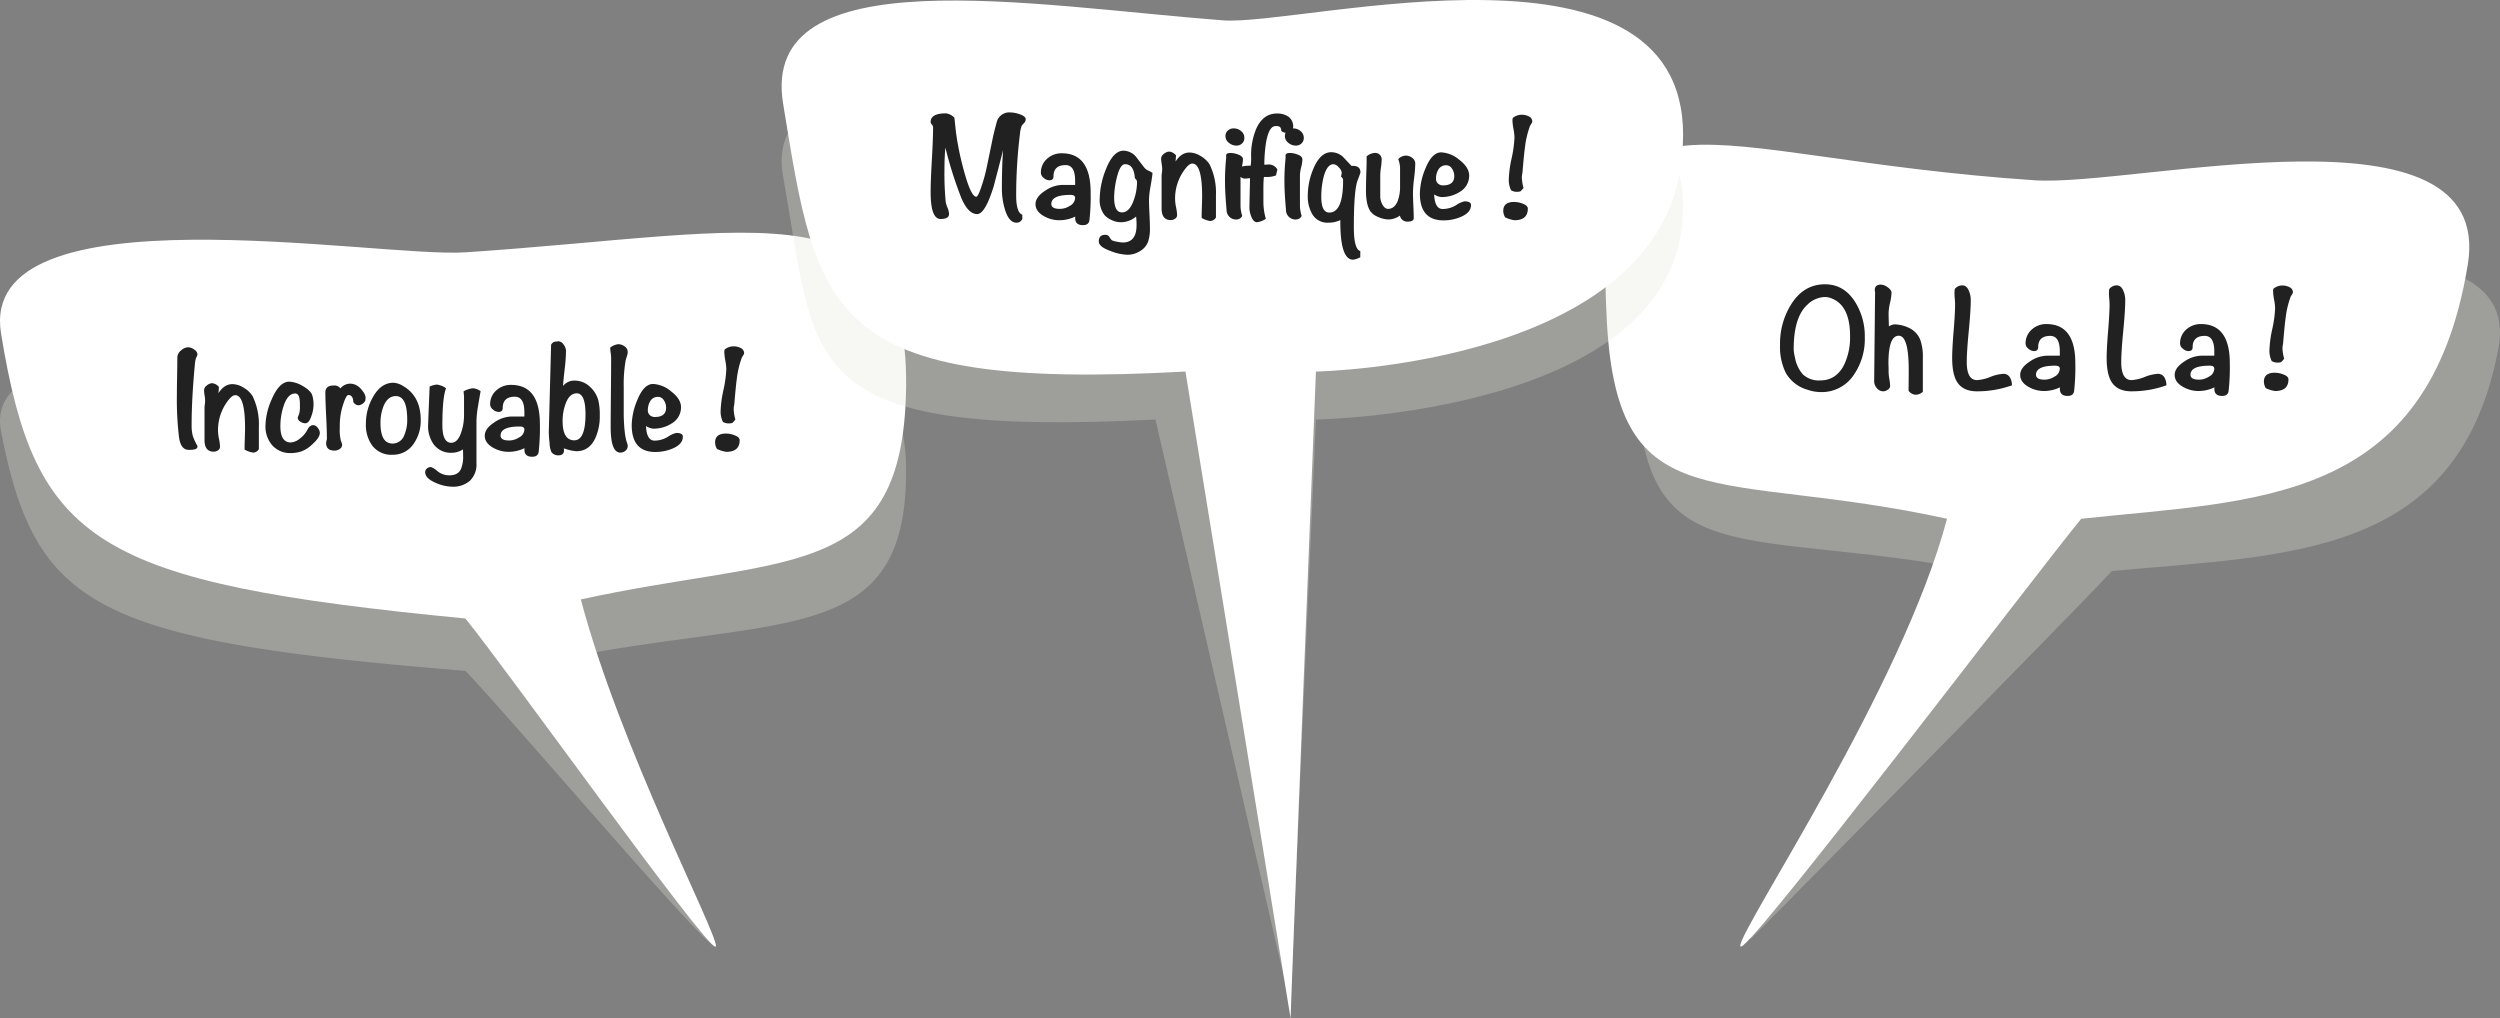
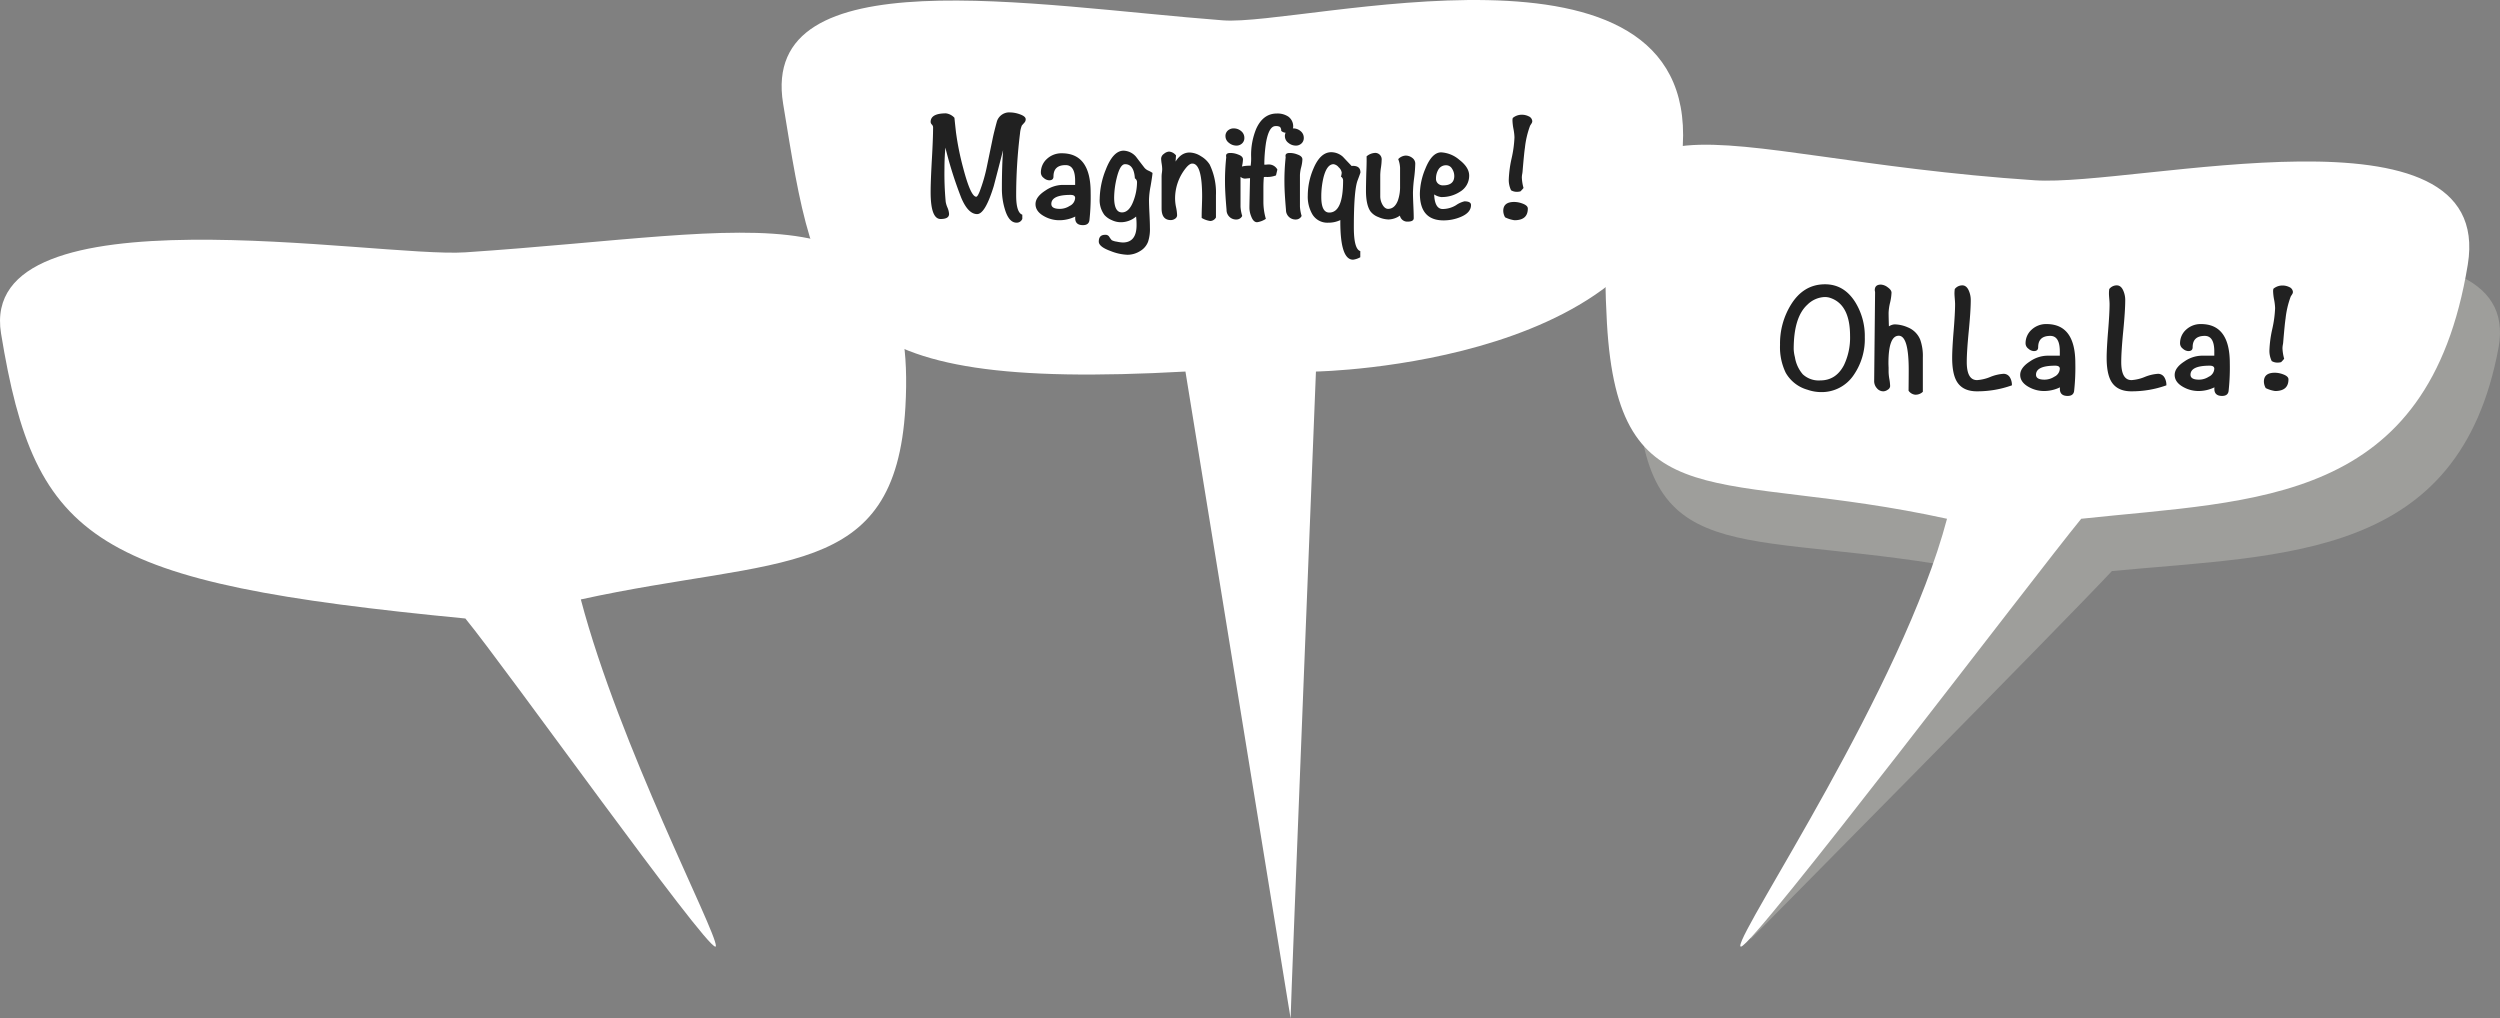
<svg xmlns="http://www.w3.org/2000/svg" width="814.021" height="331.61" viewBox="0 0 814.021 331.61">
  <rect x="0" y="0" width="814.021" height="331.61" fill="#808080" stroke="none" />
  <g id="man-popup1" transform="translate(473.624 11.159)">
    <path id="Path_1287" data-name="Path 1287" d="M13418.405,12086.687c-.051-5.061,59.4-71.524,73.935-119.819-74.506-14.337-106.986,1.284-110.734-55.9-4.875-74.414,27.691-47.377,139.3-40.842,32.973,1.931,150.008-24.276,141,24.1-12.781,68.668-68.581,67.239-125.872,72.638C13520.854,11983.137,13418.405,12086.839,13418.405,12086.687Z" transform="translate(-13321.999 -11792.079)" fill="#e5e5d8" opacity="0.3" />
    <path id="Path_1101" data-name="Path 1101" d="M13425.026,12120.813c-.051-5.766,52.776-84.034,67.313-139.056-74.506-16.334-106.986,1.463-110.734-63.682-4.875-84.779,27.691-53.976,139.3-46.53,32.973,2.2,150.008-27.658,141,27.457-12.781,78.232-68.581,76.6-125.872,82.755-15.176,18.535-106.783,139.325-110.795,139.315C13425.1,12121.072,13425.026,12120.986,13425.026,12120.813Z" transform="translate(-13331.999 -11824.001)" fill="#fff" />
-     <path id="Path_1286" data-name="Path 1286" d="M13581.378,12045.852c.044-4.228-31.3-54.475-43.981-94.811,65-11.974,102.409-4.822,105.68-52.579,4.253-62.15-45.911-47.852-143.273-42.394-28.765,1.611-159.046-18.187-151.187,22.217,11.15,57.351,30.283,68.132,151.188,77.973,13.239,13.588,77.894,89.791,81.393,89.784A.166.166,0,0,0,13581.378,12045.852Z" transform="translate(-13821.898 -11748.97)" fill="#e5e5d8" opacity="0.3" />
    <path id="Path_1151" data-name="Path 1151" d="M13581.378,12082.934c.044-5.03-31.3-64.825-43.981-112.825,65-14.249,102.409-5.738,105.68-62.569,4.253-73.96-45.911-56.944-143.273-50.449-28.765,1.918-159.046-21.645-151.187,26.438,11.15,68.248,30.283,81.078,151.188,92.789,13.239,16.169,77.894,106.853,81.393,106.844C13581.314,12083.16,13581.378,12083.085,13581.378,12082.934Z" transform="translate(-13821.898 -11786.088)" fill="#fff" />
-     <path id="Path_1285" data-name="Path 1285" d="M13527.7,12144.626c.044-4.562,8.246-191,8.246-191s116.824-1.813,119.453-66.673c4.253-67.065-123.747-35.228-149.723-37.019-61.926-4.269-151.077-19-143.219,24.6,11.15,61.885,3.836,84.977,121.234,79.087C13483.691,11953.628,13527.7,12144.764,13527.7,12144.626Z" transform="translate(-13581.089 -11828.175)" fill="#e5e5d8" opacity="0.3" />
    <path id="Path_1152" data-name="Path 1152" d="M13527.7,12175.539c.044-5.03,8.246-210.633,8.246-210.633s116.824-2,119.453-73.527c4.253-73.96-123.747-38.85-149.723-40.824-61.926-4.708-151.077-20.949-143.219,27.133,11.15,68.248,13.6,93.714,131,87.219C13493.457,11964.906,13527.7,12175.69,13527.7,12175.539Z" transform="translate(-13581.089 -11855.088)" fill="#fff" />
    <path id="Path_1290" data-name="Path 1290" d="M-56.2-16.95a20.529,20.529,0,0,1-3.55,12.2A12.536,12.536,0,0,1-70.6.9,13.328,13.328,0,0,1-74.8.15,11.8,11.8,0,0,1-81.95-5.4a19.079,19.079,0,0,1-1.85-9.1,24.009,24.009,0,0,1,3.55-13.05q4.1-6.65,11.1-6.65,6.15,0,9.8,5.75A20.956,20.956,0,0,1-56.2-16.95ZM-61-17.4q0-10.4-6.7-12.45a5.834,5.834,0,0,0-1.6-.2,8.47,8.47,0,0,0-5.6,2.5q-4.45,4.05-4.45,14.45a12.418,12.418,0,0,0,.4,2.65A11.194,11.194,0,0,0-76.4-4.9a7.608,7.608,0,0,0,5.7,2q5.1,0,7.7-4.95A20.752,20.752,0,0,0-61-17.4ZM-37.3.8a3.38,3.38,0,0,1-2.5.95A2.987,2.987,0,0,1-41.95.45q.05-4.4.05-6.8,0-11.1-3.25-11.1-3.35,0-3.35,8.95,0,.5.05,1.45V-5.6a15.521,15.521,0,0,0,.25,2.275,15.521,15.521,0,0,1,.25,2.275A1.458,1.458,0,0,1-48.725.125,2.6,2.6,0,0,1-50.15.65,2.7,2.7,0,0,1-52.275-.375,3.421,3.421,0,0,1-53.15-2.65l.3-28.9a2.151,2.151,0,0,0-.05-.4,2.107,2.107,0,0,1-.05-.35q0-1.8,2-1.8a4.018,4.018,0,0,1,2.2.875q1.25.875,1.25,1.775a16.514,16.514,0,0,1-.475,3.25,16.514,16.514,0,0,0-.475,3.25q0,1.4.1,4.45a3.856,3.856,0,0,1,1.85-.65,11.209,11.209,0,0,1,4.25.95,7.308,7.308,0,0,1,4.1,4.05,15.9,15.9,0,0,1,.85,5.8Zm29-2.1A33.305,33.305,0,0,1-19.7.65q-4.7,0-6.6-3.3-1.45-2.55-1.45-7.6,0-2.95.475-8.75t.475-8.75q0-.55-.1-1.75t-.1-1.8a10.312,10.312,0,0,1,.1-1.35,3.075,3.075,0,0,1,2.45-1.2q1.4,0,2.15,1.8a7.535,7.535,0,0,1,.6,3q0,3.4-.65,10.1T-23-8.9Q-23-3-19.65-3a13.732,13.732,0,0,0,4.3-1.025,13.732,13.732,0,0,1,4.3-1.025A2.373,2.373,0,0,1-8.9-3.8,4.788,4.788,0,0,1-8.3-1.3ZM12.35-8.5a70.159,70.159,0,0,1-.4,9.1q-.25,1.55-2.1,1.55-2.8,0-2.5-2.8A11.879,11.879,0,0,1,2.15.55,10.079,10.079,0,0,1-2.8-.75Q-5.6-2.3-5.6-4.7q0-2.35,3.2-4.4a10.245,10.245,0,0,1,5.45-1.85H7.3v-1.2q.05-5.25-3.1-5.25Q.25-17.4.25-13.7q0,1.25-1.4,1.25a2.818,2.818,0,0,1-1.775-.775A2.163,2.163,0,0,1-3.85-14.85a5.912,5.912,0,0,1,2-4.6,6.928,6.928,0,0,1,4.8-1.8Q12.35-21.25,12.35-8.5ZM7.3-6.7q0-1-1.5-1Q-.45-7.7-.45-4.75q0,1.6,2.75,1.6A5.878,5.878,0,0,0,5.5-4.1,3.031,3.031,0,0,0,7.3-6.7ZM42-1.3A33.305,33.305,0,0,1,30.6.65q-4.7,0-6.6-3.3-1.45-2.55-1.45-7.6,0-2.95.475-8.75t.475-8.75q0-.55-.1-1.75t-.1-1.8a10.312,10.312,0,0,1,.1-1.35,3.075,3.075,0,0,1,2.45-1.2q1.4,0,2.15,1.8a7.535,7.535,0,0,1,.6,3q0,3.4-.65,10.1T27.3-8.9Q27.3-3,30.65-3a13.732,13.732,0,0,0,4.3-1.025,13.732,13.732,0,0,1,4.3-1.025A2.373,2.373,0,0,1,41.4-3.8,4.788,4.788,0,0,1,42-1.3ZM62.65-8.5a70.159,70.159,0,0,1-.4,9.1Q62,2.15,60.15,2.15q-2.8,0-2.5-2.8a11.879,11.879,0,0,1-5.2,1.2A10.079,10.079,0,0,1,47.5-.75Q44.7-2.3,44.7-4.7q0-2.35,3.2-4.4a10.245,10.245,0,0,1,5.45-1.85H57.6v-1.2q.05-5.25-3.1-5.25-3.95,0-3.95,3.7,0,1.25-1.4,1.25a2.818,2.818,0,0,1-1.775-.775,2.163,2.163,0,0,1-.925-1.625,5.912,5.912,0,0,1,2-4.6,6.928,6.928,0,0,1,4.8-1.8Q62.65-21.25,62.65-8.5ZM57.6-6.7q0-1-1.5-1-6.25,0-6.25,2.95,0,1.6,2.75,1.6a5.878,5.878,0,0,0,3.2-.95A3.031,3.031,0,0,0,57.6-6.7Zm25.6-25a1.431,1.431,0,0,1-.25.75q-.35.55-.45.7A29.427,29.427,0,0,0,80.8-23q-.25,1.55-.75,7.5a7.141,7.141,0,0,1-.125.975A7.1,7.1,0,0,0,79.8-13.4a14.7,14.7,0,0,0,.55,3.45,11.425,11.425,0,0,1-1,1.1,4.55,4.55,0,0,1-1.2.15,3.584,3.584,0,0,1-1.85-.5,7.593,7.593,0,0,1-.75-3.6,37.376,37.376,0,0,1,.925-6.825A37.376,37.376,0,0,0,77.4-26.45a17.156,17.156,0,0,0-.325-2.725A17.156,17.156,0,0,1,76.75-31.9a3.129,3.129,0,0,1,.1-.85A4.583,4.583,0,0,1,79.9-33.8a4.848,4.848,0,0,1,2.1.5A1.875,1.875,0,0,1,83.2-31.7ZM81.75-3.25q0,3.8-4.35,3.8A10.062,10.062,0,0,1,74.35-.4a4.394,4.394,0,0,1-.6-2.1q0-2.9,3.55-2.9a7.6,7.6,0,0,1,2.65.5Q81.75-4.25,81.75-3.25Z" transform="translate(189.77 115.608)" fill="#212121" />
-     <path id="Path_1292" data-name="Path 1292" d="M-85.7-31.15a3.411,3.411,0,0,1-.45,1.1,9.324,9.324,0,0,0-.4,2.25Q-87.6-16.6-87.6-8.15a12.854,12.854,0,0,0,.4,3.55,18.042,18.042,0,0,0,1.45,3.15.7.7,0,0,1,.05.3q0,1.05-2.45,1.05h-.45q-2.55-.05-3.1-4.1a103,103,0,0,1-.7-13.65q0-2.05.075-6.175t.075-6.225a2.964,2.964,0,0,1,1.2-2.2A3.62,3.62,0,0,1-88.7-33.5a3.428,3.428,0,0,1,1.95.75A2.051,2.051,0,0,1-85.7-31.15Zm20,30.8A2.179,2.179,0,0,1-67.55.8a7.4,7.4,0,0,1-2.8-1V-.8q0-1.1.075-3.25T-70.2-7.2q0-10.7-3.2-10.7-.9,0-2.05,1.4A15.732,15.732,0,0,0-79-6.15a14.535,14.535,0,0,0,.325,2.525A14.535,14.535,0,0,1-78.35-1.1,1.351,1.351,0,0,1-79,.05,2.413,2.413,0,0,1-80.4.5q-3,0-3-3.8V-13.75a9.989,9.989,0,0,1,.1-1.175,9.989,9.989,0,0,0,.1-1.175,12.635,12.635,0,0,0-.175-1.75,12.56,12.56,0,0,1-.175-1.7,2,2,0,0,1,.925-1.525A2.83,2.83,0,0,1-80.95-21.8a3.189,3.189,0,0,1,2.25,1.25l-.15,2Q-77-21.5-74.3-21.5a7.106,7.106,0,0,1,3.7,1.2,8.276,8.276,0,0,1,2.85,2.7,21.051,21.051,0,0,1,2.05,10Zm19.85-5.3q0,1.55-2.35,3.65A10.242,10.242,0,0,1-51.975.45a11.11,11.11,0,0,1-3.175.5,7.839,7.839,0,0,1-6.175-2.5A9.338,9.338,0,0,1-63.55-8a21.987,21.987,0,0,1,2.05-8.6q2.45-5.7,5.7-5.7a9.461,9.461,0,0,1,4.35,1.4q2.7,1.55,3.15,3.1a10.732,10.732,0,0,1,.4,3.05,11.208,11.208,0,0,1-.65,3.5q-.8,2.5-2,2.5a2.834,2.834,0,0,1-1.6-.5,1.584,1.584,0,0,1-.9-1.35q0-.05.45-1.15a8.512,8.512,0,0,0,.25-2.75,11.662,11.662,0,0,0-.15-2.4q-.3-1.55-1.4-1.55-2.45,0-3.8,4.25a20.875,20.875,0,0,0-1,6.35q0,5.35,3.4,5.35a5.25,5.25,0,0,0,3.1-1.4,8.028,8.028,0,0,0,2.25-2.65q.8-1.6,1.95-1.6a1.923,1.923,0,0,1,1.45.875A2.681,2.681,0,0,1-45.85-5.65Zm14.9-11.55a9.306,9.306,0,0,1-.1,1.1,2.848,2.848,0,0,1-2.2,1.5,2.1,2.1,0,0,1-1.7-1.1q-.1-2.25-1.6-2.25-.9,0-2.2,4.75a22.288,22.288,0,0,0-.6,5.85A14.589,14.589,0,0,0-39-3.05a4.233,4.233,0,0,1,.4,1.3,1.6,1.6,0,0,1-.775,1.375A3.008,3.008,0,0,1-41.1.15q-2.7,0-2.7-2.5a2.82,2.82,0,0,1,.125-.7,2.79,2.79,0,0,0,.125-.65q0-2.55-.25-7.575t-.25-7.525q0-2.25,2.7-2.25a2.4,2.4,0,0,1,2.2.95A4.171,4.171,0,0,1-36-21.65a4.456,4.456,0,0,1,2.3.65,6.134,6.134,0,0,1,1.75,1.725A3.988,3.988,0,0,1-30.95-17.2ZM-13-9.85a13.044,13.044,0,0,1-2.25,7.7,8.078,8.078,0,0,1-6.9,3.65,7.79,7.79,0,0,1-6.65-3,11.48,11.48,0,0,1-2.05-7.2,17.072,17.072,0,0,1,2.25-8.5q2.6-4.75,6.75-4.75A6.822,6.822,0,0,1-18.6-20.8Q-13-17.45-13-9.85Zm-4.4-.1q0-7.65-3.7-7.65-2.65,0-4,3.25a14.577,14.577,0,0,0-1,5.55q0,6.65,3.95,6.65a4.042,4.042,0,0,0,3.8-2.75A12.191,12.191,0,0,0-17.4-9.95ZM6.5-19.2q-.45,2.5-.85,4.95a29.845,29.845,0,0,0-.5,4.95V4.3A7.285,7.285,0,0,1,3.025,9.95,8.287,8.287,0,0,1-2.8,11.9a13.527,13.527,0,0,1-5.3-1.25q-3.45-1.45-3.45-3.5a1.467,1.467,0,0,1,.575-1.175A1.954,1.954,0,0,1-9.7,5.5,5.985,5.985,0,0,1-7.55,6.85,6.1,6.1,0,0,0-3.65,8.2Q-.85,8.2.1,6.15a10.684,10.684,0,0,0,.7-4.5Q.8.5.75-.25A6.522,6.522,0,0,1-2.95.85a6.856,6.856,0,0,1-5.8-2.7A10.085,10.085,0,0,1-10.6-8.1q0-.4.5-12.6a6.482,6.482,0,0,1,2.4-.65,6.538,6.538,0,0,1,2.95,1.2q-1.2,3-1.2,12,0,5.75,2.9,5.75Q-.9-2.4.25-6a17.267,17.267,0,0,0,.85-5.4v-6.1q0,.05-.15-1.65a8.008,8.008,0,0,1,3.05-1A4.806,4.806,0,0,1,6.5-19.2ZM25.8-8.5A70.159,70.159,0,0,1,25.4.6q-.25,1.55-2.1,1.55-2.8,0-2.5-2.8A11.879,11.879,0,0,1,15.6.55a10.079,10.079,0,0,1-4.95-1.3Q7.85-2.3,7.85-4.7q0-2.35,3.2-4.4a10.245,10.245,0,0,1,5.45-1.85h4.25v-1.2q.05-5.25-3.1-5.25-3.95,0-3.95,3.7,0,1.25-1.4,1.25a2.818,2.818,0,0,1-1.775-.775A2.163,2.163,0,0,1,9.6-14.85a5.912,5.912,0,0,1,2-4.6,6.928,6.928,0,0,1,4.8-1.8Q25.8-21.25,25.8-8.5ZM20.75-6.7q0-1-1.5-1Q13-7.7,13-4.75q0,1.6,2.75,1.6a5.878,5.878,0,0,0,3.2-.95A3.031,3.031,0,0,0,20.75-6.7ZM45.3-11.35A17.2,17.2,0,0,1,43.75-3.7Q41.75.35,37.7.35A14.571,14.571,0,0,1,33.6-.6a4.616,4.616,0,0,1,.05.65q0,1.65-1.85,1.65a2.753,2.753,0,0,1-2.2-1,7.537,7.537,0,0,1-.65-3.1,32.489,32.489,0,0,1-.25-3.45v-.2l.75-28.25a1.829,1.829,0,0,1,1.9-1.05,1.338,1.338,0,0,1,.5-.1,2.133,2.133,0,0,1,1.675,1.075A3.519,3.519,0,0,1,34.3-32.35a54.794,54.794,0,0,1-.4,5.75q-.5,4.15-.55,5.7a4.645,4.645,0,0,1,3.75-1.75,7.22,7.22,0,0,1,4.95,1.975A9.035,9.035,0,0,1,44.9-15.9,20.653,20.653,0,0,1,45.3-11.35Zm-4.65-.35q0-6.8-2.85-6.8-2.4,0-3.65,3.45A16.045,16.045,0,0,0,33.2-9.5q0,6.3,3.8,6.3Q40.65-3.2,40.65-11.7ZM54.4-1.35A1.941,1.941,0,0,1,53.675.175,2.489,2.489,0,0,1,52,.8q-3.15,0-3.15-8.25,0-3.75.075-11.25T49-29.95a14.682,14.682,0,0,0-.15-1.75,14.592,14.592,0,0,1-.15-1.7,5.288,5.288,0,0,1,2.6-1.1,3.524,3.524,0,0,1,2.1.725,2.178,2.178,0,0,1,1,1.825,4.209,4.209,0,0,1-.25,1.3q-.35,1.2-.4,1.3a45.506,45.506,0,0,0-.65,8.8v9.3q.15,6.3,1.05,8.8A3.526,3.526,0,0,1,54.4-1.35ZM72.35-4.4q0,2.5-3.4,3.9A14.336,14.336,0,0,1,63.4.6q-7.7,0-7.7-8.75a21.879,21.879,0,0,1,1.75-8q2.15-5.4,5.2-5.4a9.943,9.943,0,0,1,5.925,2.45Q71.75-16.65,71.75-14A6.01,6.01,0,0,1,68.8-8.75,10.84,10.84,0,0,1,62.6-7a5.612,5.612,0,0,1-2.25-.85q.2,4.75,2.8,4.75a8.44,8.44,0,0,0,4.325-1.25A8.15,8.15,0,0,1,70.2-5.6Q72.35-5.6,72.35-4.4ZM66.9-13.85a4.314,4.314,0,0,0-.725-2.375A2.2,2.2,0,0,0,64.25-17.35,2.841,2.841,0,0,0,61.7-15.9a5.625,5.625,0,0,0-.75,2.95,2.013,2.013,0,0,0,.65,1.55,2.338,2.338,0,0,0,1.65.6Q66.9-10.8,66.9-13.85ZM92.3-31.7a1.431,1.431,0,0,1-.25.75q-.35.55-.45.7A29.427,29.427,0,0,0,89.9-23q-.25,1.55-.75,7.5a7.141,7.141,0,0,1-.125.975A7.1,7.1,0,0,0,88.9-13.4a14.7,14.7,0,0,0,.55,3.45,11.425,11.425,0,0,1-1,1.1,4.55,4.55,0,0,1-1.2.15,3.584,3.584,0,0,1-1.85-.5,7.593,7.593,0,0,1-.75-3.6,37.376,37.376,0,0,1,.925-6.825A37.376,37.376,0,0,0,86.5-26.45a17.156,17.156,0,0,0-.325-2.725A17.156,17.156,0,0,1,85.85-31.9a3.129,3.129,0,0,1,.1-.85A4.583,4.583,0,0,1,89-33.8a4.848,4.848,0,0,1,2.1.5A1.875,1.875,0,0,1,92.3-31.7ZM90.85-3.25q0,3.8-4.35,3.8A10.062,10.062,0,0,1,83.45-.4a4.394,4.394,0,0,1-.6-2.1q0-2.9,3.55-2.9a7.6,7.6,0,0,1,2.65.5Q90.85-4.25,90.85-3.25Z" transform="translate(-323.632 135.413)" fill="#212121" />
    <path id="Path_1291" data-name="Path 1291" d="M-67.3-32.35a1.557,1.557,0,0,1-.45,1.15q-.75.85-.8.9a9.1,9.1,0,0,0-.6,2.6A165.542,165.542,0,0,0-70.4-7.55q0,5.6,2,6.3V.1a1.954,1.954,0,0,1-1.85,1.25q-2.55,0-3.85-4.45a22.734,22.734,0,0,1-.95-6.6q0-7.55.4-12.6-1.5,5.85-3.05,11.75-2.8,9.1-5.4,9.1-2.95,0-5.2-5.35a130.114,130.114,0,0,1-5.15-16.3q-.3,3.4-.3,6.95a99.324,99.324,0,0,0,.4,10.65,7.835,7.835,0,0,0,.575,1.925A6.114,6.114,0,0,1-92.25-1.5Q-92.25.15-95,.15q-3.25,0-3.25-8.75,0-3.55.4-10.6t.4-10.55a1.322,1.322,0,0,0-.4-.85,1.322,1.322,0,0,1-.4-.85q0-2.8,5-2.8A4.512,4.512,0,0,1-90.5-32.8q.15,1.55.5,4.7a91.506,91.506,0,0,0,2.35,11.65Q-85.2-7.1-83.4-7.1q.4,0,1.05-1.55A52.154,52.154,0,0,0-79.9-17.1l1.8-8.7q.4-2.05,1.45-5.9a4.224,4.224,0,0,1,4.4-2.85,9.7,9.7,0,0,1,2.9.55Q-67.3-33.3-67.3-32.35ZM-46.15-8.5a70.159,70.159,0,0,1-.4,9.1q-.25,1.55-2.1,1.55-2.8,0-2.5-2.8a11.879,11.879,0,0,1-5.2,1.2A10.079,10.079,0,0,1-61.3-.75Q-64.1-2.3-64.1-4.7q0-2.35,3.2-4.4a10.245,10.245,0,0,1,5.45-1.85h4.25v-1.2q.05-5.25-3.1-5.25-3.95,0-3.95,3.7,0,1.25-1.4,1.25a2.818,2.818,0,0,1-1.775-.775,2.163,2.163,0,0,1-.925-1.625,5.912,5.912,0,0,1,2-4.6,6.928,6.928,0,0,1,4.8-1.8Q-46.15-21.25-46.15-8.5ZM-51.2-6.7q0-1-1.5-1-6.25,0-6.25,2.95,0,1.6,2.75,1.6A5.878,5.878,0,0,0-53-4.1,3.031,3.031,0,0,0-51.2-6.7ZM-26-14.85q-.1,1.25-.65,4.4a25.92,25.92,0,0,0-.5,4.4q0,1.5.15,4.5t.15,4.5a13.169,13.169,0,0,1-.6,4.6,5.973,5.973,0,0,1-2.65,3.075A7.741,7.741,0,0,1-34.15,11.8a16.361,16.361,0,0,1-5.45-1.2q-3.9-1.4-3.9-3.1,0-2.2,2.05-2.2a1.421,1.421,0,0,1,1.3.55,7.854,7.854,0,0,0,.875,1.2,4.962,4.962,0,0,0,1.625.475A12.014,12.014,0,0,0-35.7,7.8q4.5,0,4.5-5.65a22.121,22.121,0,0,0-.15-2.8A7.633,7.633,0,0,1-36.5,1.2,6.9,6.9,0,0,1-39.3.5a6.523,6.523,0,0,1-2.35-1.65A8.006,8.006,0,0,1-43.2-6.5a26.393,26.393,0,0,1,1.95-9.35q2.4-6.25,5.85-6.25a5.581,5.581,0,0,1,4,1.95q1.4,1.85,2.8,3.65a3.457,3.457,0,0,0,1.25.9A7.688,7.688,0,0,1-26-14.85Zm-5.05,3a1.49,1.49,0,0,0-.7-1.25q-.3-4.6-3.2-4.6-1.65,0-2.75,4.65a28.552,28.552,0,0,0-.8,6.15q0,4.9,2.55,4.9,2.4,0,3.8-3.9A17.194,17.194,0,0,0-31.05-11.85ZM-5.35-.35A2.179,2.179,0,0,1-7.2.8,7.4,7.4,0,0,1-10-.2V-.8q0-1.1.075-3.25T-9.85-7.2q0-10.7-3.2-10.7-.9,0-2.05,1.4A15.732,15.732,0,0,0-18.65-6.15a14.535,14.535,0,0,0,.325,2.525A14.535,14.535,0,0,1-18-1.1,1.351,1.351,0,0,1-18.65.05a2.412,2.412,0,0,1-1.4.45q-3,0-3-3.8V-13.75a9.989,9.989,0,0,1,.1-1.175,9.989,9.989,0,0,0,.1-1.175,12.634,12.634,0,0,0-.175-1.75,12.56,12.56,0,0,1-.175-1.7,2,2,0,0,1,.925-1.525A2.83,2.83,0,0,1-20.6-21.8a3.189,3.189,0,0,1,2.25,1.25l-.15,2q1.85-2.95,4.55-2.95a7.106,7.106,0,0,1,3.7,1.2A8.276,8.276,0,0,1-7.4-17.6a21.05,21.05,0,0,1,2.05,10ZM3.9-26.25a2.352,2.352,0,0,1-.75,1.8,2.609,2.609,0,0,1-1.85.7,3.808,3.808,0,0,1-2.425-.9,2.725,2.725,0,0,1-1.125-2.2,2.315,2.315,0,0,1,.775-1.8,2.765,2.765,0,0,1,1.925-.7,3.644,3.644,0,0,1,2.4.875A2.771,2.771,0,0,1,3.9-26.25Zm-.45,7a11.69,11.69,0,0,1-.4,2.55,11.69,11.69,0,0,0-.4,2.55v10.3a13.113,13.113,0,0,0,.55,3A2.063,2.063,0,0,1,1.55.3,3.1,3.1,0,0,1-1.9-2.85q-.5-5.85-.5-8.8a71.854,71.854,0,0,1,.4-8.3,2.544,2.544,0,0,1-.05-.5q0-.9,1.4-.9a6.688,6.688,0,0,1,2.5.5Q3.45-20.3,3.45-19.25ZM19.8-29.9a1.634,1.634,0,0,1-.825,1.4,2.992,2.992,0,0,1-1.675.55,2.3,2.3,0,0,1-1.4-.6,1.753,1.753,0,0,0-.4-1.275,2.57,2.57,0,0,0-1.45-.275q-2.15,0-3.1,5.4a49.167,49.167,0,0,0-.55,7.15H11q.45-.05.65-.05a3.145,3.145,0,0,1,3,1.65l-.45,1.9a7.7,7.7,0,0,1-3.3.5,3.428,3.428,0,0,0-.65.05q-.15,1.65-.15,3.6v4.55A19.8,19.8,0,0,0,10.9.1,6.924,6.924,0,0,1,8.05,1.2q-1.2,0-1.9-1.85a7.533,7.533,0,0,1-.6-2.9q0-.9.2-9.6Q4.1-13,4.2-13a2.254,2.254,0,0,1-1.5-.55A1.806,1.806,0,0,1,2.05-15a1.893,1.893,0,0,1,1.3-2,11.108,11.108,0,0,1,2.6-.2,16.574,16.574,0,0,0,.15-3.05A22.341,22.341,0,0,1,7.75-29.2q2.25-5,6.75-5a6.376,6.376,0,0,1,3.7,1A3.9,3.9,0,0,1,19.8-29.9Zm3.45,3.65a2.352,2.352,0,0,1-.75,1.8,2.609,2.609,0,0,1-1.85.7,3.808,3.808,0,0,1-2.425-.9,2.725,2.725,0,0,1-1.125-2.2,2.316,2.316,0,0,1,.775-1.8,2.765,2.765,0,0,1,1.925-.7,3.644,3.644,0,0,1,2.4.875A2.771,2.771,0,0,1,23.25-26.25Zm-.45,7a11.69,11.69,0,0,1-.4,2.55,11.69,11.69,0,0,0-.4,2.55v10.3a13.113,13.113,0,0,0,.55,3A2.063,2.063,0,0,1,20.9.3a3.1,3.1,0,0,1-3.45-3.15q-.5-5.85-.5-8.8a71.854,71.854,0,0,1,.4-8.3,2.544,2.544,0,0,1-.05-.5q0-.9,1.4-.9a6.688,6.688,0,0,1,2.5.5Q22.8-20.3,22.8-19.25ZM41.7-15q0,.15-.95,2.65Q39.55-9.1,39.55,2.9q0,7.05,2.1,7.7v2a6.521,6.521,0,0,1-2.35.8q-4.25,0-4.15-12.9a8.925,8.925,0,0,1-3.95.85A5.668,5.668,0,0,1,26-1.45a11.476,11.476,0,0,1-1.45-6.1,22.369,22.369,0,0,1,1.8-8.6Q28.6-21.6,32.2-21.6A5.726,5.726,0,0,1,36-20.1q1.4,1.5,2.85,3a3.068,3.068,0,0,1,.4-.05Q41.7-17.15,41.7-15Zm-5.65,2.65a1.453,1.453,0,0,0-.7-1.3,5.036,5.036,0,0,0,.25-1.3,2.837,2.837,0,0,0-.975-1.725A2.636,2.636,0,0,0,32.95-17.7q-2.2,0-3.3,4.4a26.59,26.59,0,0,0-.7,6.25q0,5.1,2.6,5.1Q36.05-1.95,36.05-12.35Zm23.5-5.5a43.114,43.114,0,0,1-.375,4.675A43.216,43.216,0,0,0,58.8-8.45q0,1.4.125,4.175T59.05-.15Q59.05,1,57.1,1A2.424,2.424,0,0,1,54.55-.95,6.737,6.737,0,0,1,50.85.3a8.689,8.689,0,0,1-3.3-.775,5.713,5.713,0,0,1-2.6-1.875Q43.5-4.45,43.5-9.1q0-1.6.1-5.6.15-3.55.1-5.55a4.611,4.611,0,0,1,2.5-1.1A2.1,2.1,0,0,1,48.6-19a18.914,18.914,0,0,1-.225,2.4,18.914,18.914,0,0,0-.225,2.4v7.05a5.586,5.586,0,0,0,.65,2.5q.8,1.5,1.9,1.5,2.15,0,3.2-2.75a13.355,13.355,0,0,0,.7-4.6v-6a8.9,8.9,0,0,0-.6-2.85,3.647,3.647,0,0,1,2.4-1.15,3.48,3.48,0,0,1,2.175.75A2.3,2.3,0,0,1,59.55-17.85ZM77.7-4.4q0,2.5-3.4,3.9A14.336,14.336,0,0,1,68.75.6q-7.7,0-7.7-8.75a21.879,21.879,0,0,1,1.75-8q2.15-5.4,5.2-5.4a9.943,9.943,0,0,1,5.925,2.45Q77.1-16.65,77.1-14a6.01,6.01,0,0,1-2.95,5.25A10.84,10.84,0,0,1,67.95-7a5.612,5.612,0,0,1-2.25-.85q.2,4.75,2.8,4.75a8.44,8.44,0,0,0,4.325-1.25A8.15,8.15,0,0,1,75.55-5.6Q77.7-5.6,77.7-4.4Zm-5.45-9.45a4.314,4.314,0,0,0-.725-2.375A2.2,2.2,0,0,0,69.6-17.35a2.841,2.841,0,0,0-2.55,1.45,5.625,5.625,0,0,0-.75,2.95,2.013,2.013,0,0,0,.65,1.55,2.338,2.338,0,0,0,1.65.6Q72.25-10.8,72.25-13.85ZM97.65-31.7a1.431,1.431,0,0,1-.25.75q-.35.55-.45.7A29.427,29.427,0,0,0,95.25-23q-.25,1.55-.75,7.5a7.141,7.141,0,0,1-.125.975A7.1,7.1,0,0,0,94.25-13.4a14.7,14.7,0,0,0,.55,3.45,11.426,11.426,0,0,1-1,1.1,4.55,4.55,0,0,1-1.2.15,3.584,3.584,0,0,1-1.85-.5A7.593,7.593,0,0,1,90-12.8a37.376,37.376,0,0,1,.925-6.825,37.376,37.376,0,0,0,.925-6.825,17.156,17.156,0,0,0-.325-2.725A17.156,17.156,0,0,1,91.2-31.9a3.129,3.129,0,0,1,.1-.85,4.583,4.583,0,0,1,3.05-1.05,4.848,4.848,0,0,1,2.1.5A1.875,1.875,0,0,1,97.65-31.7ZM96.2-3.25q0,3.8-4.35,3.8A10.062,10.062,0,0,1,88.8-.4a4.394,4.394,0,0,1-.6-2.1q0-2.9,3.55-2.9a7.6,7.6,0,0,1,2.65.5Q96.2-4.25,96.2-3.25Z" transform="translate(-72.351 60)" fill="#212121" />
  </g>
</svg>